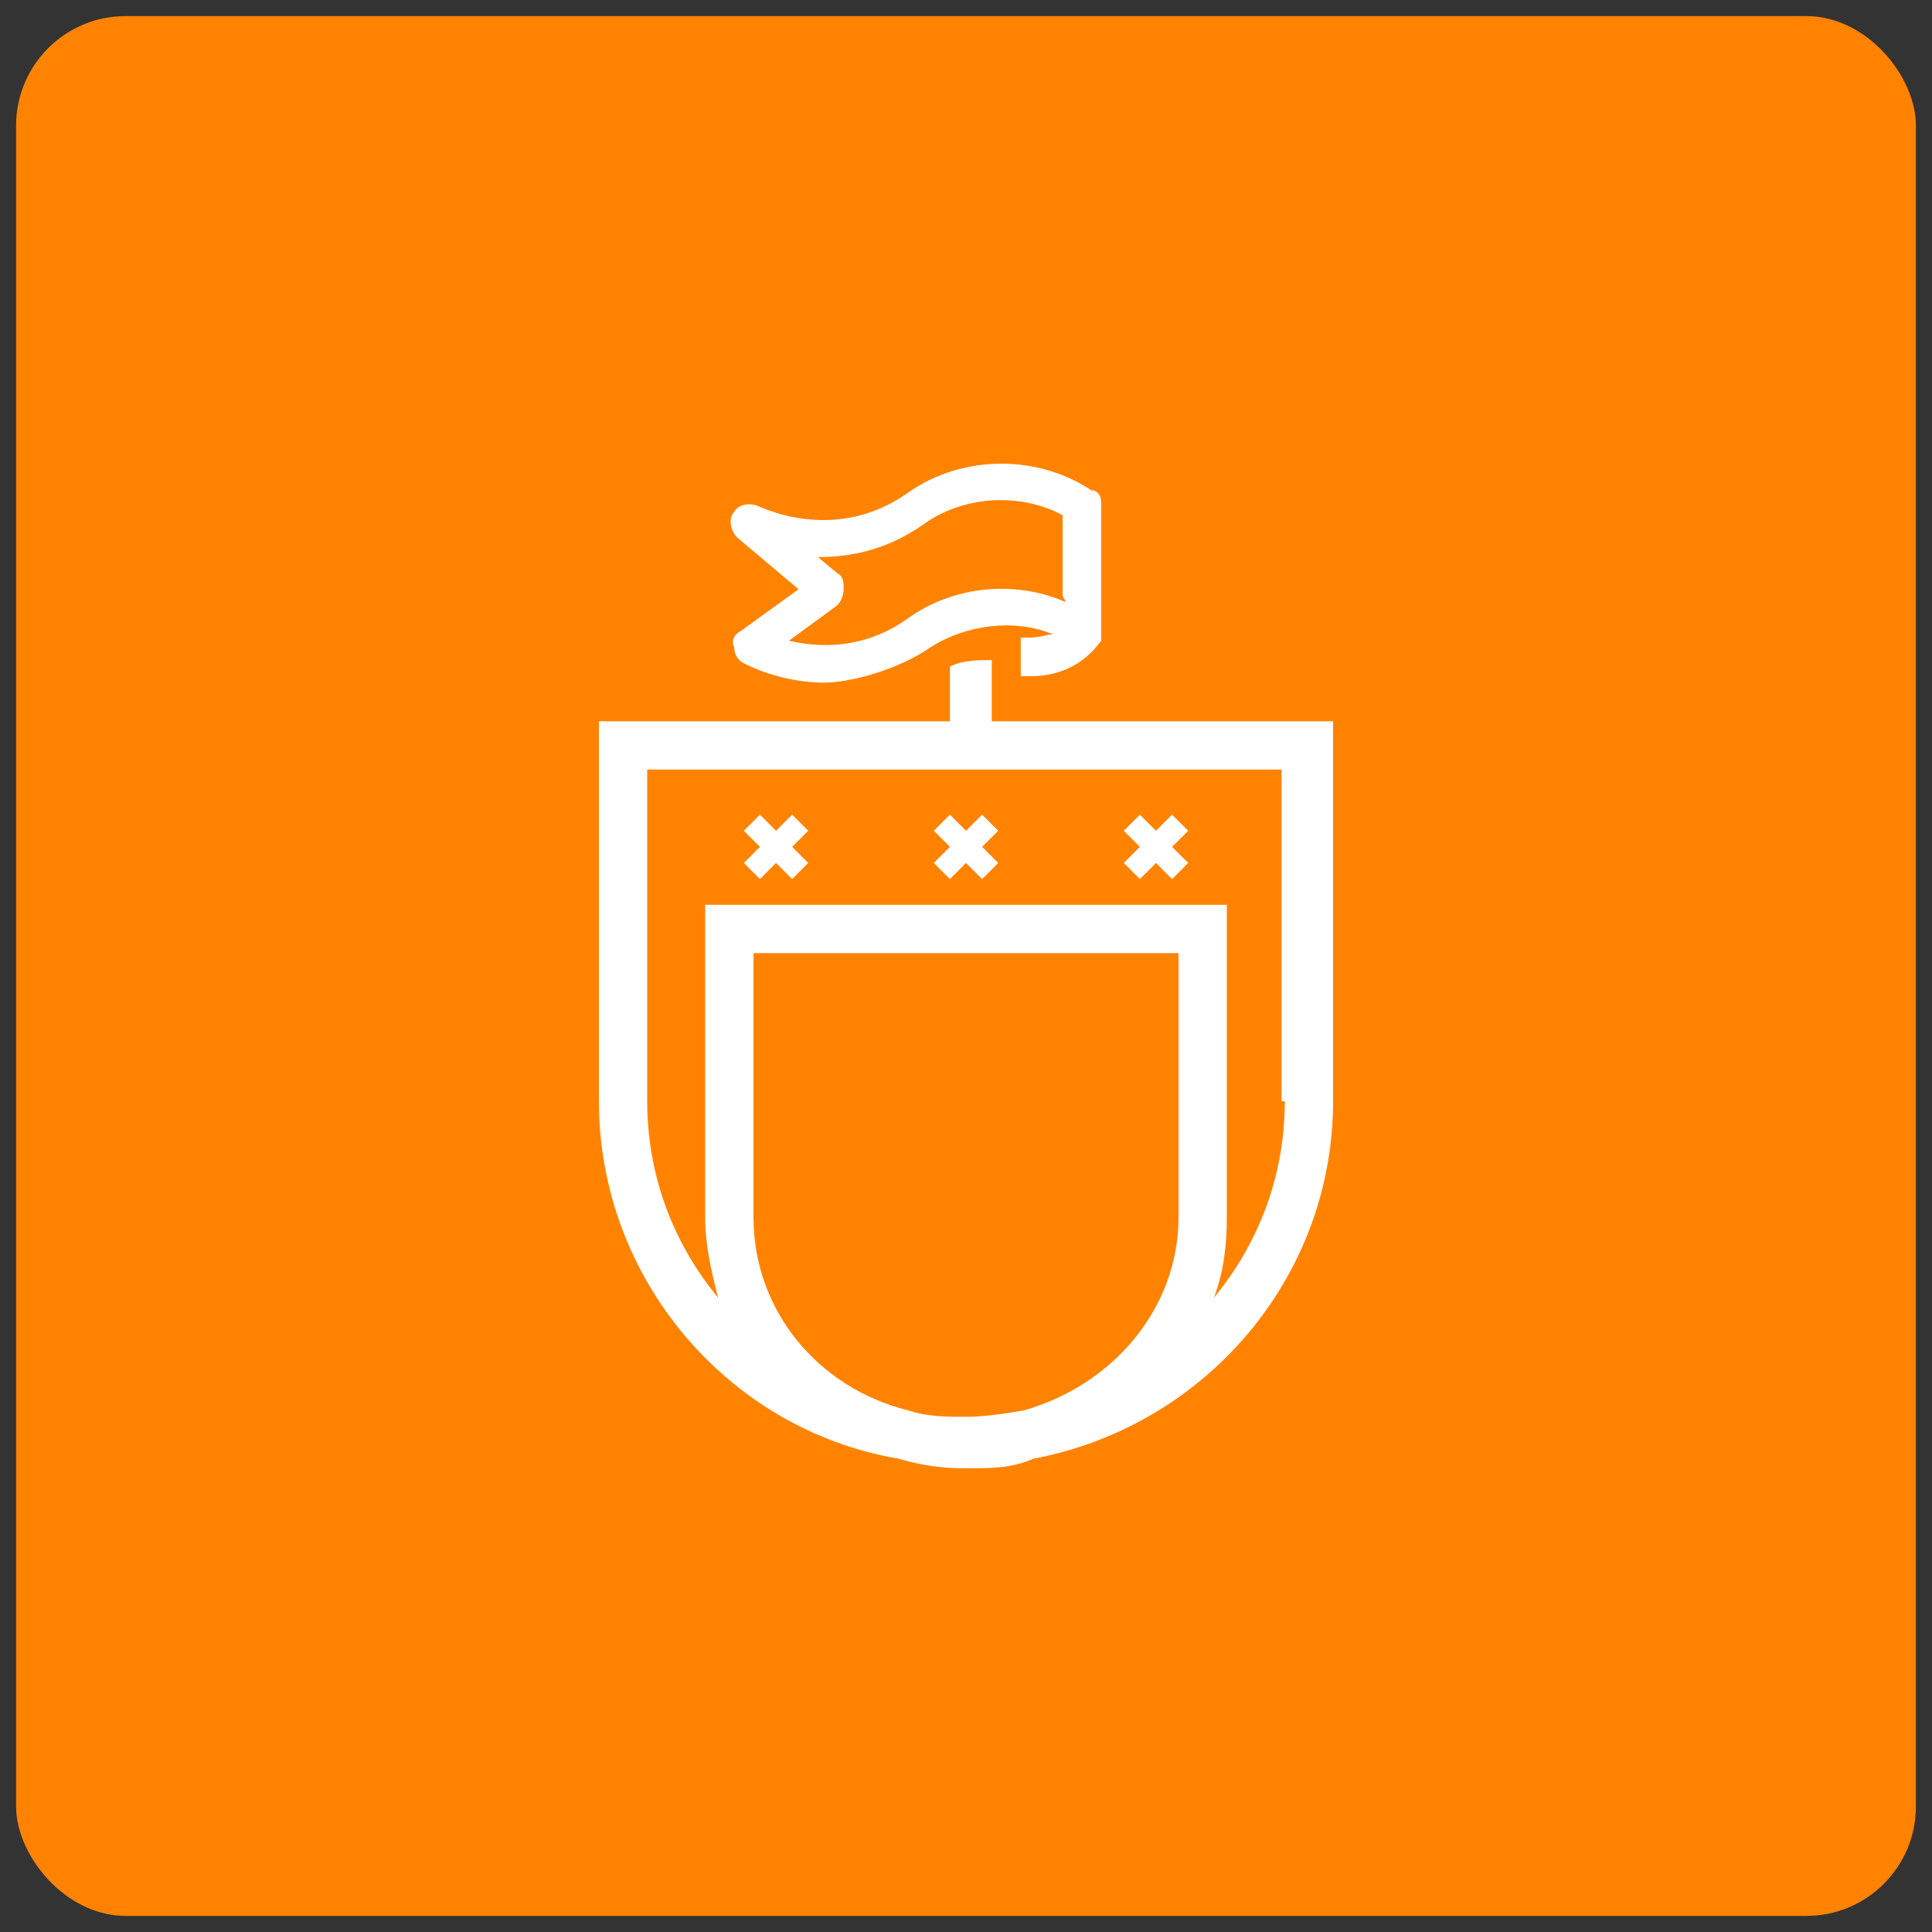
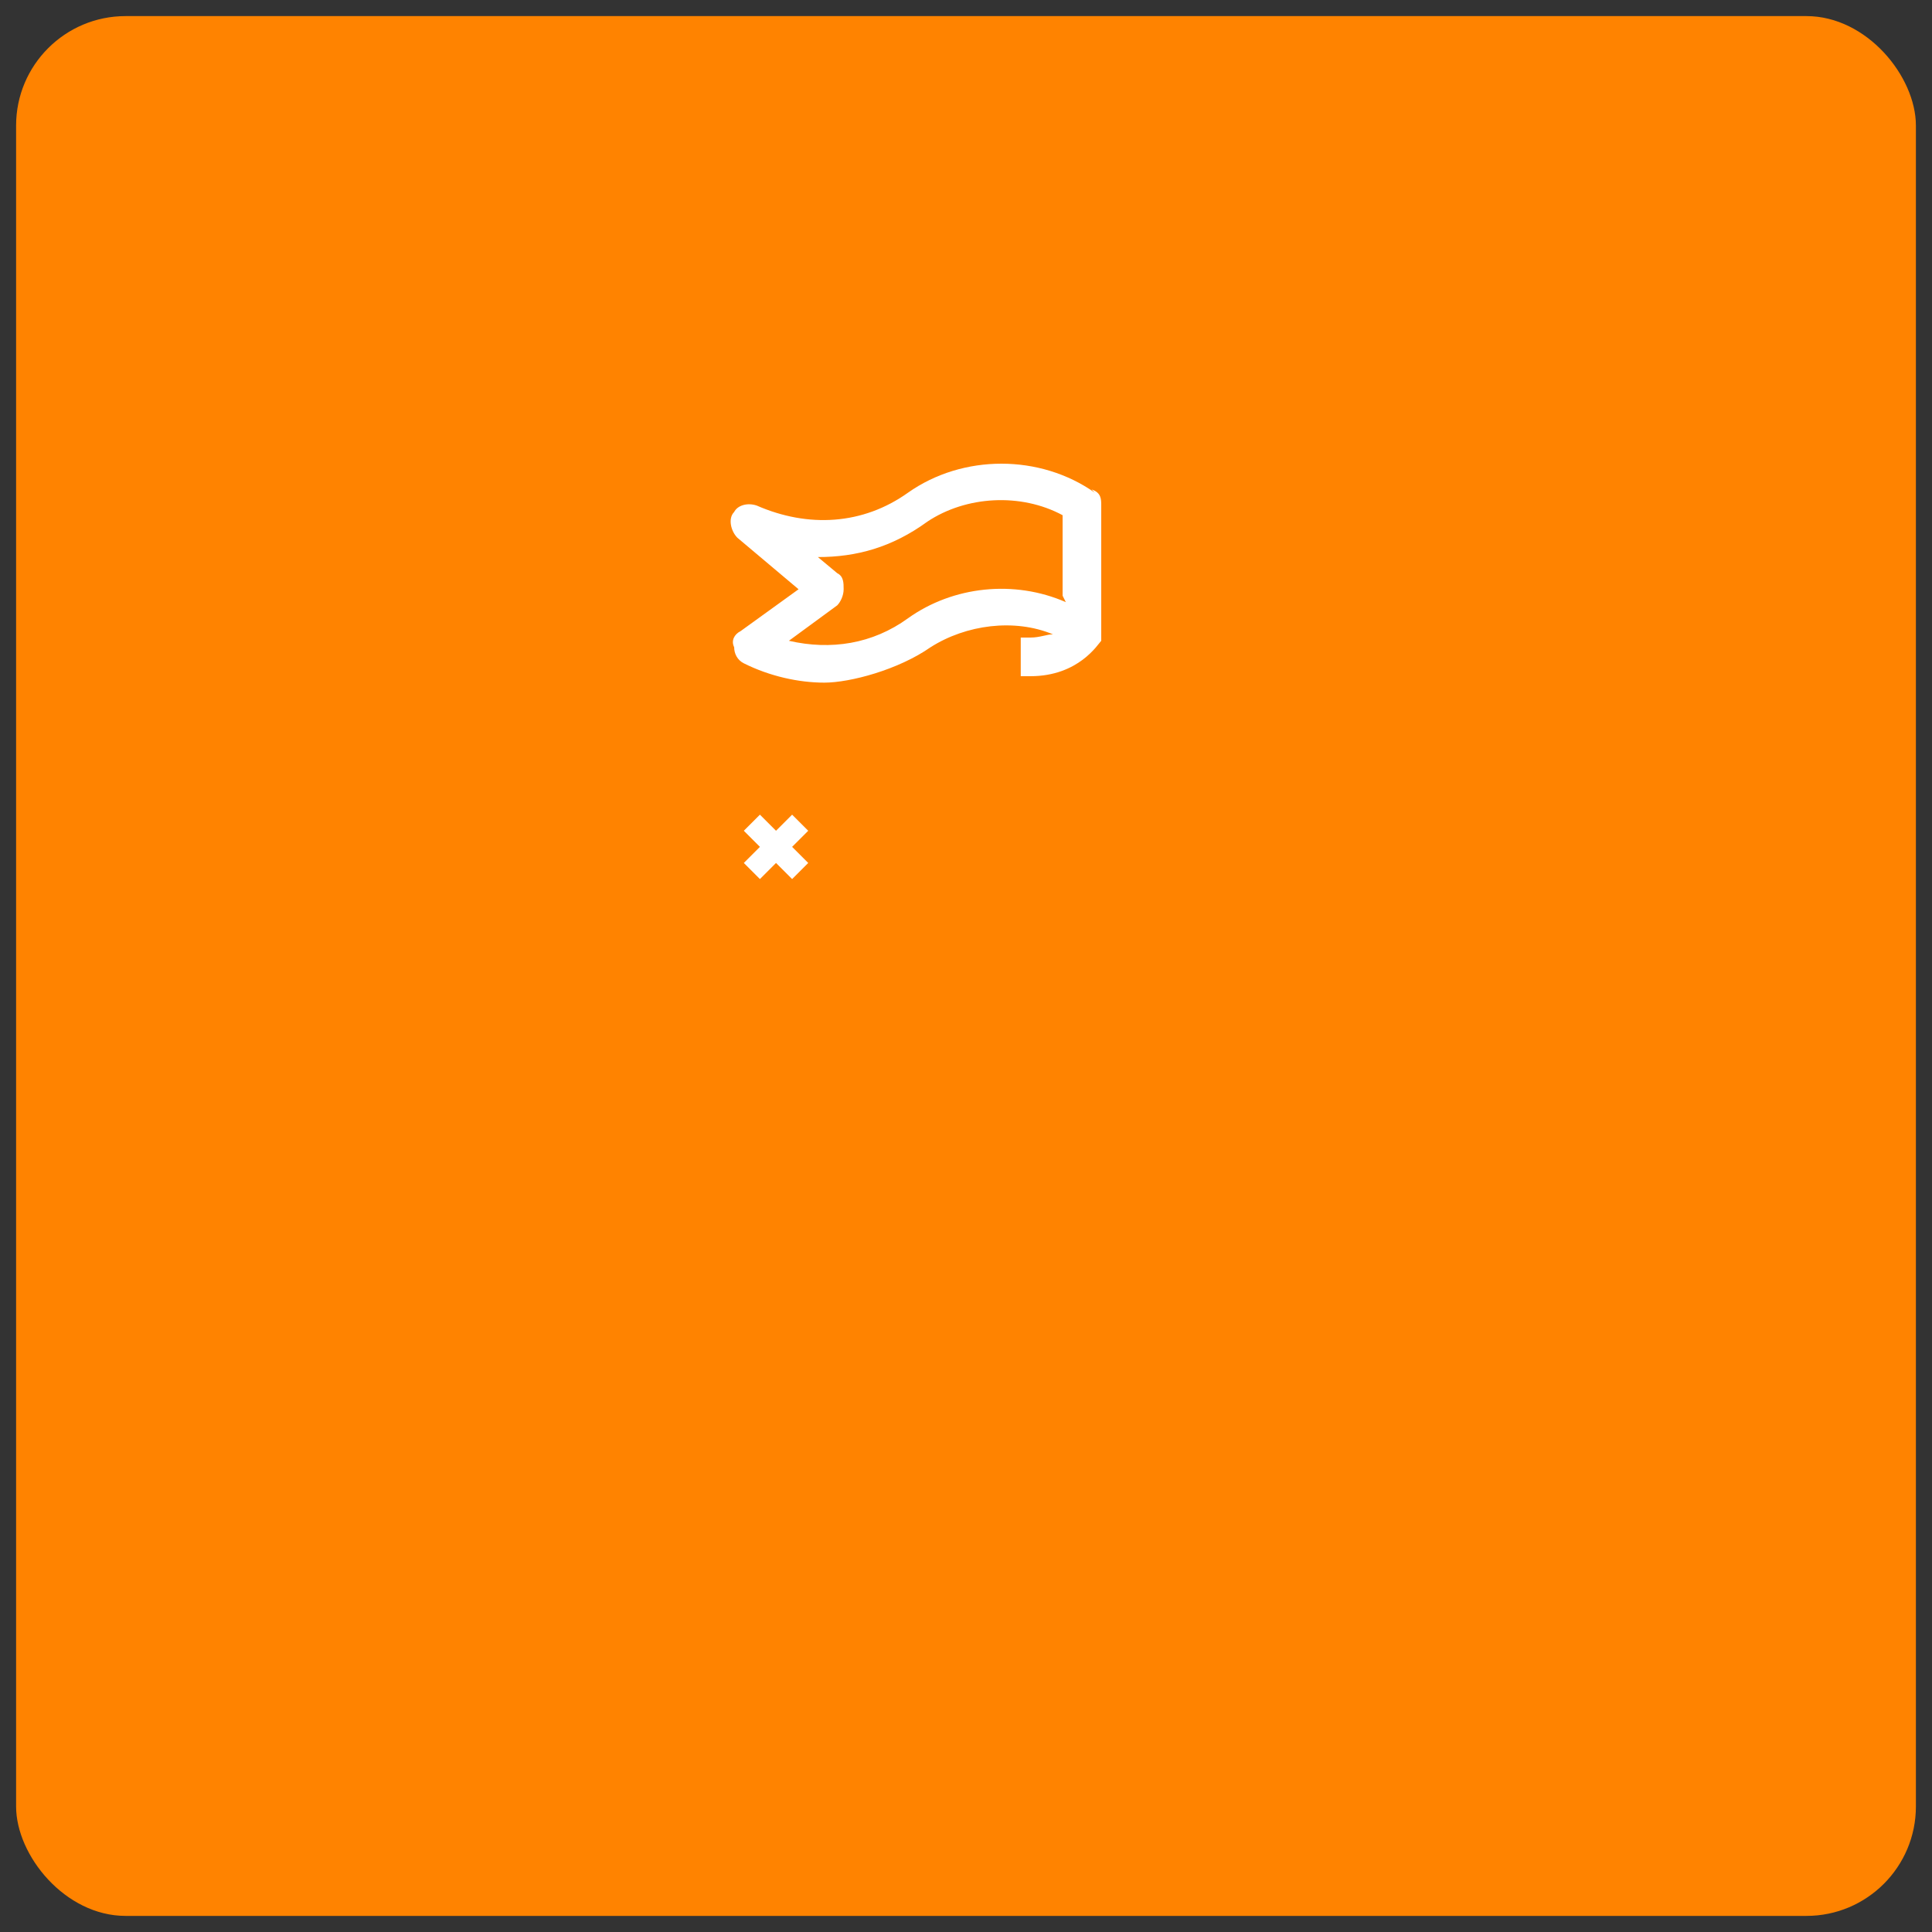
<svg xmlns="http://www.w3.org/2000/svg" id="Capa_1" version="1.1" viewBox="0 0 60 60">
  <rect x="0" y="0" width="60" height="60" fill="#333333" stroke="none" />
  <rect x=".5" y=".5" width="59" height="59" rx="3.4" ry="3.4" fill="#ff8300" />
  <g>
-     <path d="M30.8,22.4v-1.9s0,0,0,0c-.4,0-.9,0-1.3.2v1.7h-10.9v11.8c0,5.5,4,10.2,9.3,11.1.7.2,1.3.3,2.1.3s1.4,0,2.1-.3c5.3-1,9.3-5.6,9.3-11.1v-11.8h-10.5ZM23.4,37.8v-8.2h13.2v8.2c0,2.8-2,5.2-4.8,6-.6.1-1.2.2-1.8.2s-1.2,0-1.8-.2c-2.8-.7-4.8-3.1-4.8-6ZM39.9,34.2c0,2.3-.8,4.4-2.2,6.1.3-.8.4-1.6.4-2.5v-9.7h-16.2v9.7c0,.9.2,1.7.4,2.5-1.4-1.7-2.2-3.8-2.2-6.1v-10.3h19.7v10.3Z" fill="#fff" />
-     <polygon points="34.9 26.8 35.4 27.3 35.9 26.8 36.4 27.3 36.9 26.8 36.4 26.3 36.9 25.8 36.4 25.3 35.9 25.8 35.4 25.3 34.9 25.8 35.4 26.3 34.9 26.8" fill="#fff" />
-     <polygon points="29 26.8 29.5 27.3 30 26.8 30.5 27.3 31 26.8 30.5 26.3 31 25.8 30.5 25.3 30 25.8 29.5 25.3 29 25.8 29.5 26.3 29 26.8" fill="#fff" />
    <polygon points="23.1 26.8 23.6 27.3 24.1 26.8 24.6 27.3 25.1 26.8 24.6 26.3 25.1 25.8 24.6 25.3 24.1 25.8 23.6 25.3 23.1 25.8 23.6 26.3 23.1 26.8" fill="#fff" />
    <path d="M34,15.3c-1.7-1.2-4.1-1.2-5.8,0-1.4,1-3.1,1.1-4.7.4-.3-.1-.6,0-.7.2-.2.2-.1.6.1.8l1.9,1.6-1.8,1.3c-.2.1-.3.3-.2.5,0,.2.1.4.3.5.8.4,1.7.6,2.5.6s2.3-.4,3.3-1.1c1.1-.7,2.6-.9,3.8-.4-.2,0-.4.1-.7.1h-.3s0,0,0,0v1.2s0,0,0,0h.3c1.5,0,2.1-1,2.2-1.1,0,0,0,0,0,0,0,0,0,0,0,0,0,0,0-.2,0-.3v-3.9c0-.2,0-.4-.3-.5ZM33.1,18.7c-1.6-.7-3.5-.5-4.9.5-1.1.8-2.4,1-3.7.7l1.5-1.1c.1-.1.2-.3.2-.5,0-.2,0-.4-.2-.5l-.6-.5c1.2,0,2.3-.3,3.4-1.1,1.2-.8,2.9-.9,4.2-.2v2.5Z" fill="#fff" />
  </g>
</svg>